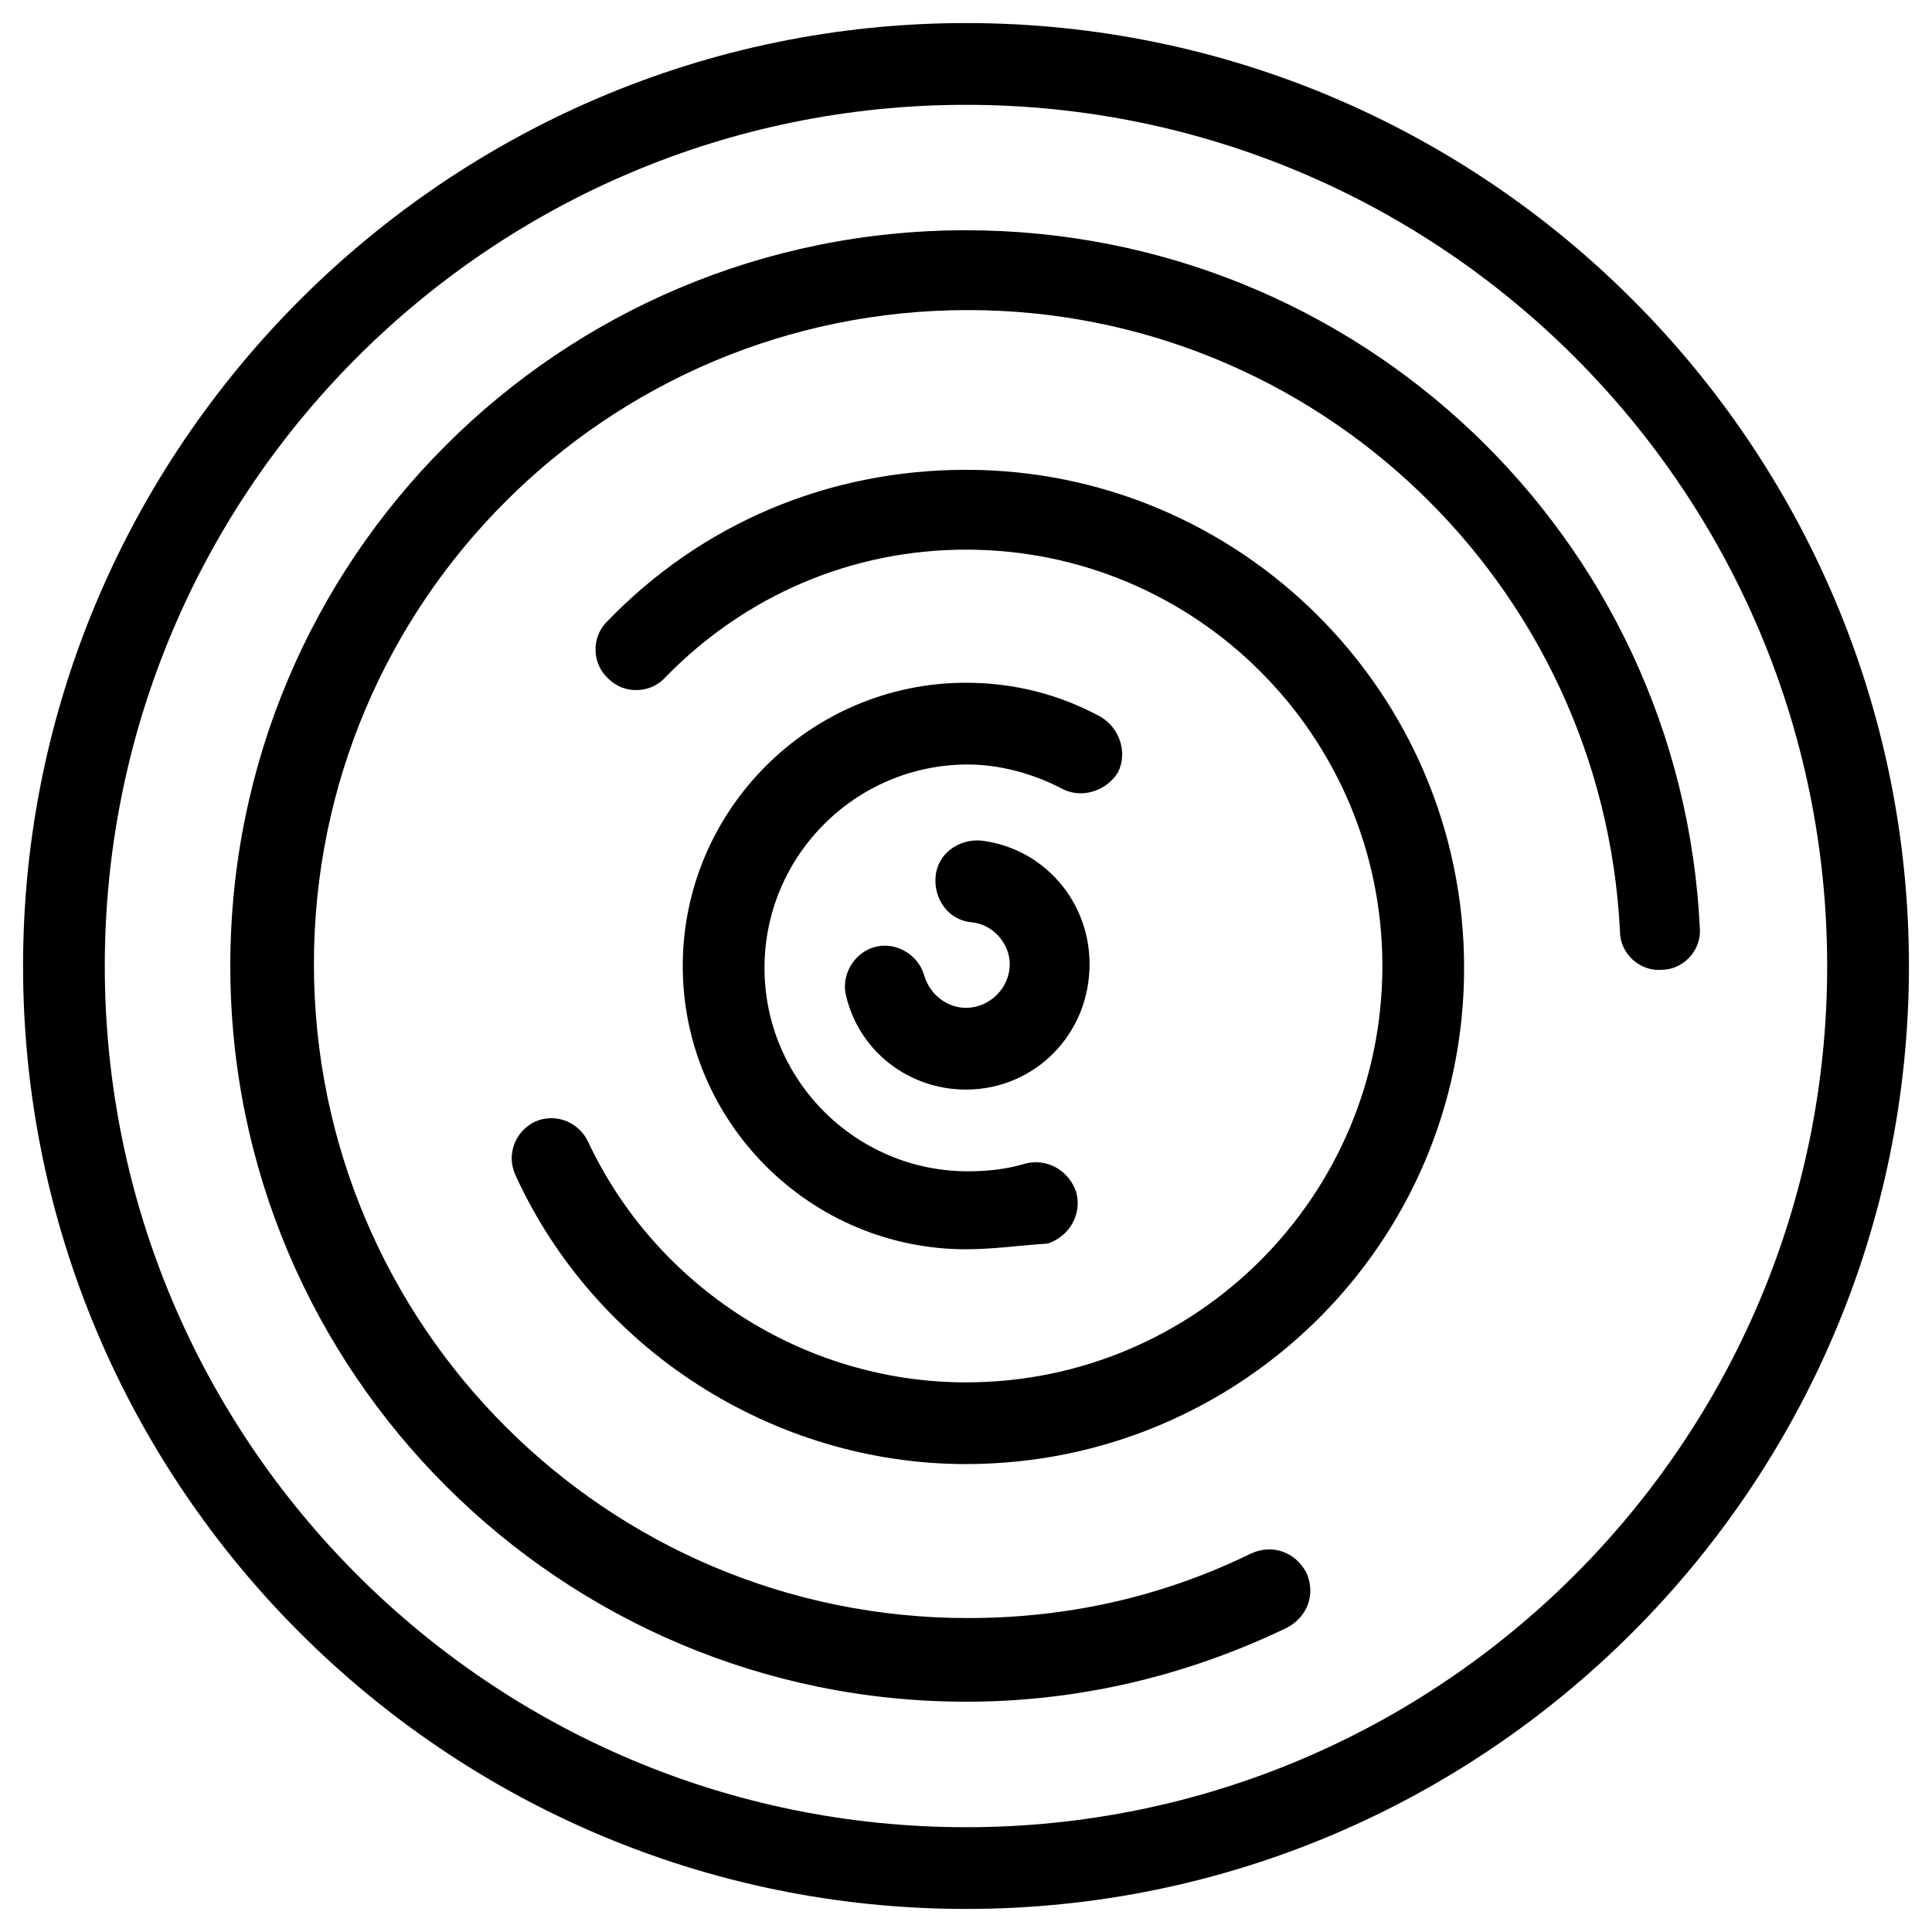
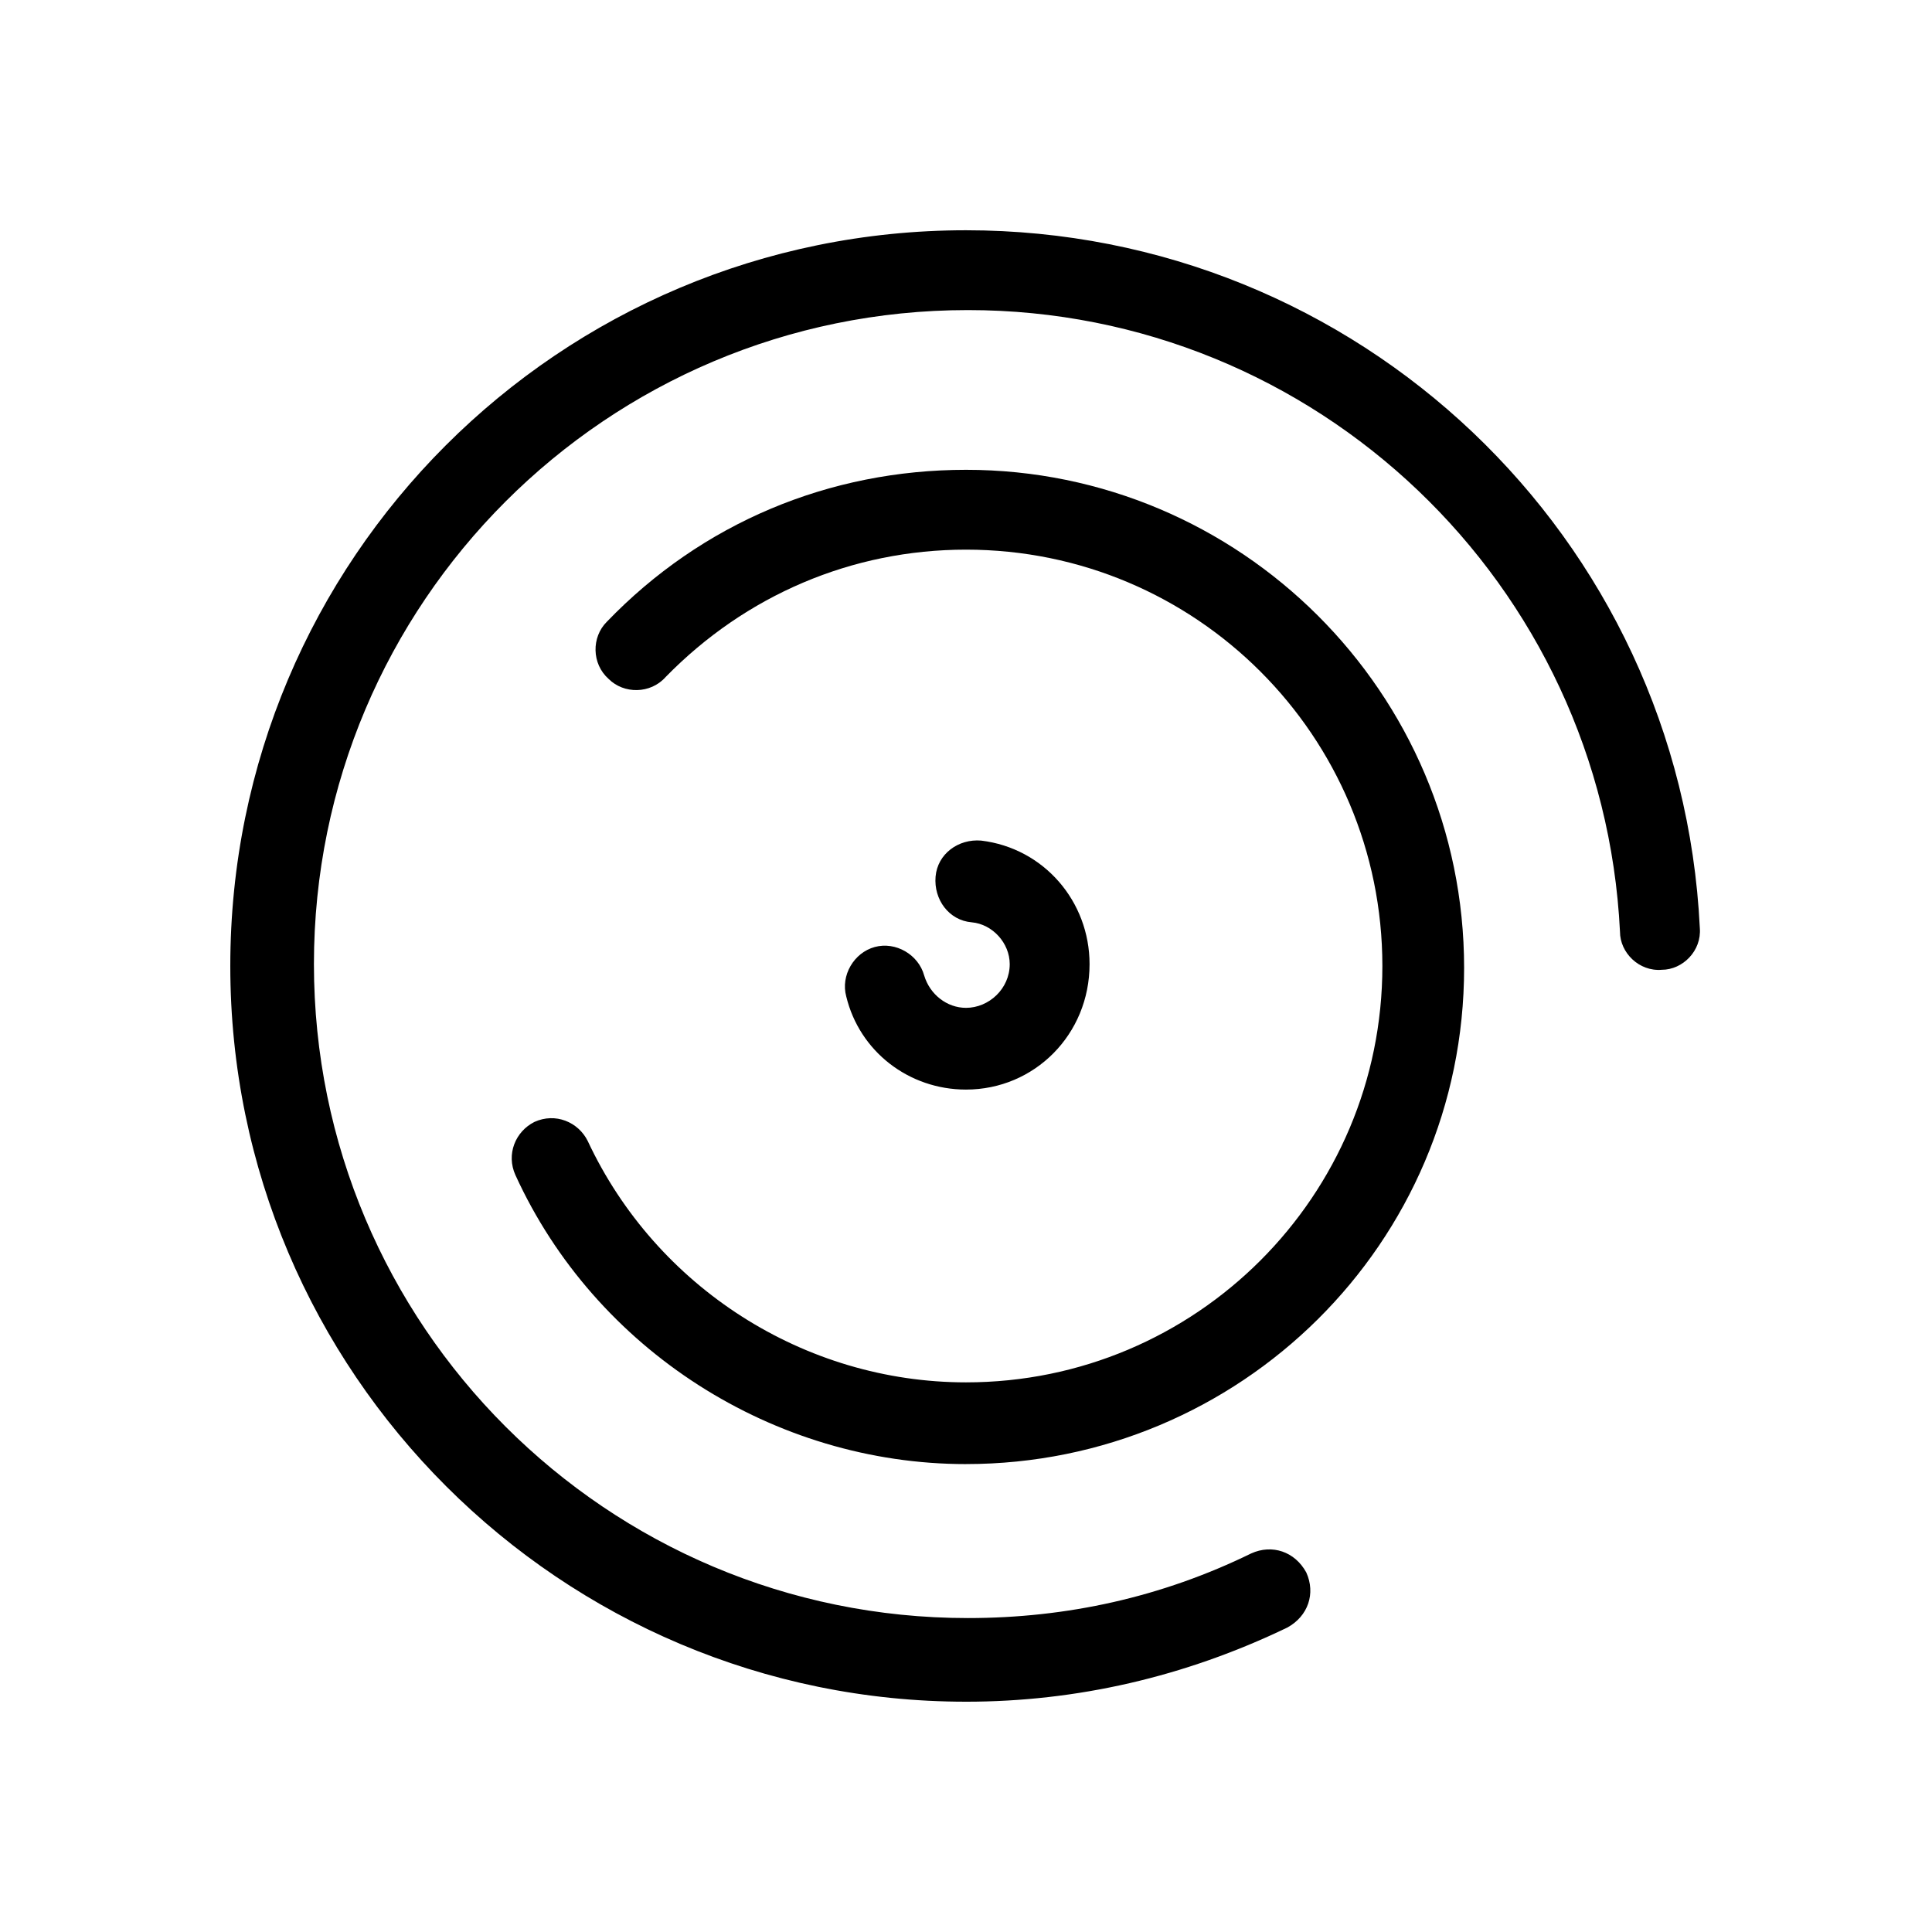
<svg xmlns="http://www.w3.org/2000/svg" fill="#000000" width="800px" height="800px" version="1.1" viewBox="144 144 512 512">
  <g>
-     <path d="m400 649.89c-138.05 0-249.89-112.35-249.89-249.89 0-137.54 112.35-249.89 249.89-249.89 138.04 0 249.89 112.35 249.89 249.89-0.004 137.54-111.85 249.89-249.89 249.89zm0-478.11c-125.95 0-228.23 102.27-228.23 228.23 0 125.95 102.27 228.22 228.23 228.22 125.95 0 228.22-102.27 228.22-228.22 0-125.95-102.27-228.23-228.22-228.23z" />
    <path d="m400 432.75c-15.113 0-28.215-10.078-31.738-24.688-1.512-5.543 2.016-11.586 7.559-13.098 5.543-1.512 11.586 2.016 13.098 7.559 1.512 5.039 6.047 8.566 11.082 8.566 6.047 0 11.586-5.039 11.586-11.586 0-5.547-4.527-10.586-10.078-11.082-6.047-0.508-10.078-6.047-9.574-12.09 0.504-6.047 6.047-10.078 12.09-9.566 16.625 2.012 28.719 16.117 28.719 32.746 0.004 18.629-14.605 33.238-32.742 33.238z" />
-     <path d="m400 475.07c-41.312 0-75.066-33.754-75.066-75.066-0.004-41.312 33.754-75.07 75.066-75.07 12.594 0 24.688 3.027 35.77 9.074 5.039 3.023 7.055 9.566 4.535 14.605-3.023 5.039-9.574 7.055-14.609 4.535-7.559-4.031-16.625-6.551-25.191-6.551-29.727 0-53.906 24.184-53.906 53.902 0 29.727 24.184 53.906 53.906 53.906 5.039 0 10.078-0.504 15.113-2.012 5.547-1.516 11.594 1.512 13.602 7.559 1.512 5.543-1.512 11.586-7.559 13.598-7.555 0.512-14.609 1.52-21.66 1.52z" />
    <path d="m400 532c-50.883 0-98.242-30.23-119.4-76.578-2.519-5.543 0-11.586 5.039-14.105 5.543-2.519 11.586 0 14.105 5.039 18.137 38.793 57.434 63.984 100.26 63.984 60.961 0 110.34-49.379 110.34-110.34-0.004-60.957-49.375-110.34-110.34-110.34-30.23 0-58.441 12.09-79.602 33.754-4.031 4.535-11.082 4.535-15.113 0.508-4.535-4.035-4.535-11.082-0.504-15.113 25.191-26.199 58.945-40.305 95.219-40.305 72.547-0.004 132 58.941 132 132 0 73.051-59.449 131.49-132 131.49z" />
    <path d="m400 594.97c-107.31 0-194.97-87.16-194.97-194.97-0.004-107.82 87.156-194.98 194.97-194.98 103.79 0 189.43 81.113 194.47 184.9 0.508 6.047-4.527 11.082-10.078 11.082-6.039 0.504-11.078-4.535-11.078-10.078-4.535-92.195-80.609-164.75-172.81-164.75-95.723 0-173.31 77.586-173.31 173.31 0 95.73 77.582 173.32 173.31 173.32 26.199 0 51.387-5.543 75.066-17.125 5.543-2.519 11.586-0.508 14.609 5.039 2.519 5.543 0.504 11.586-5.039 14.605-27.203 13.098-55.922 19.648-85.141 19.648z" />
  </g>
</svg>